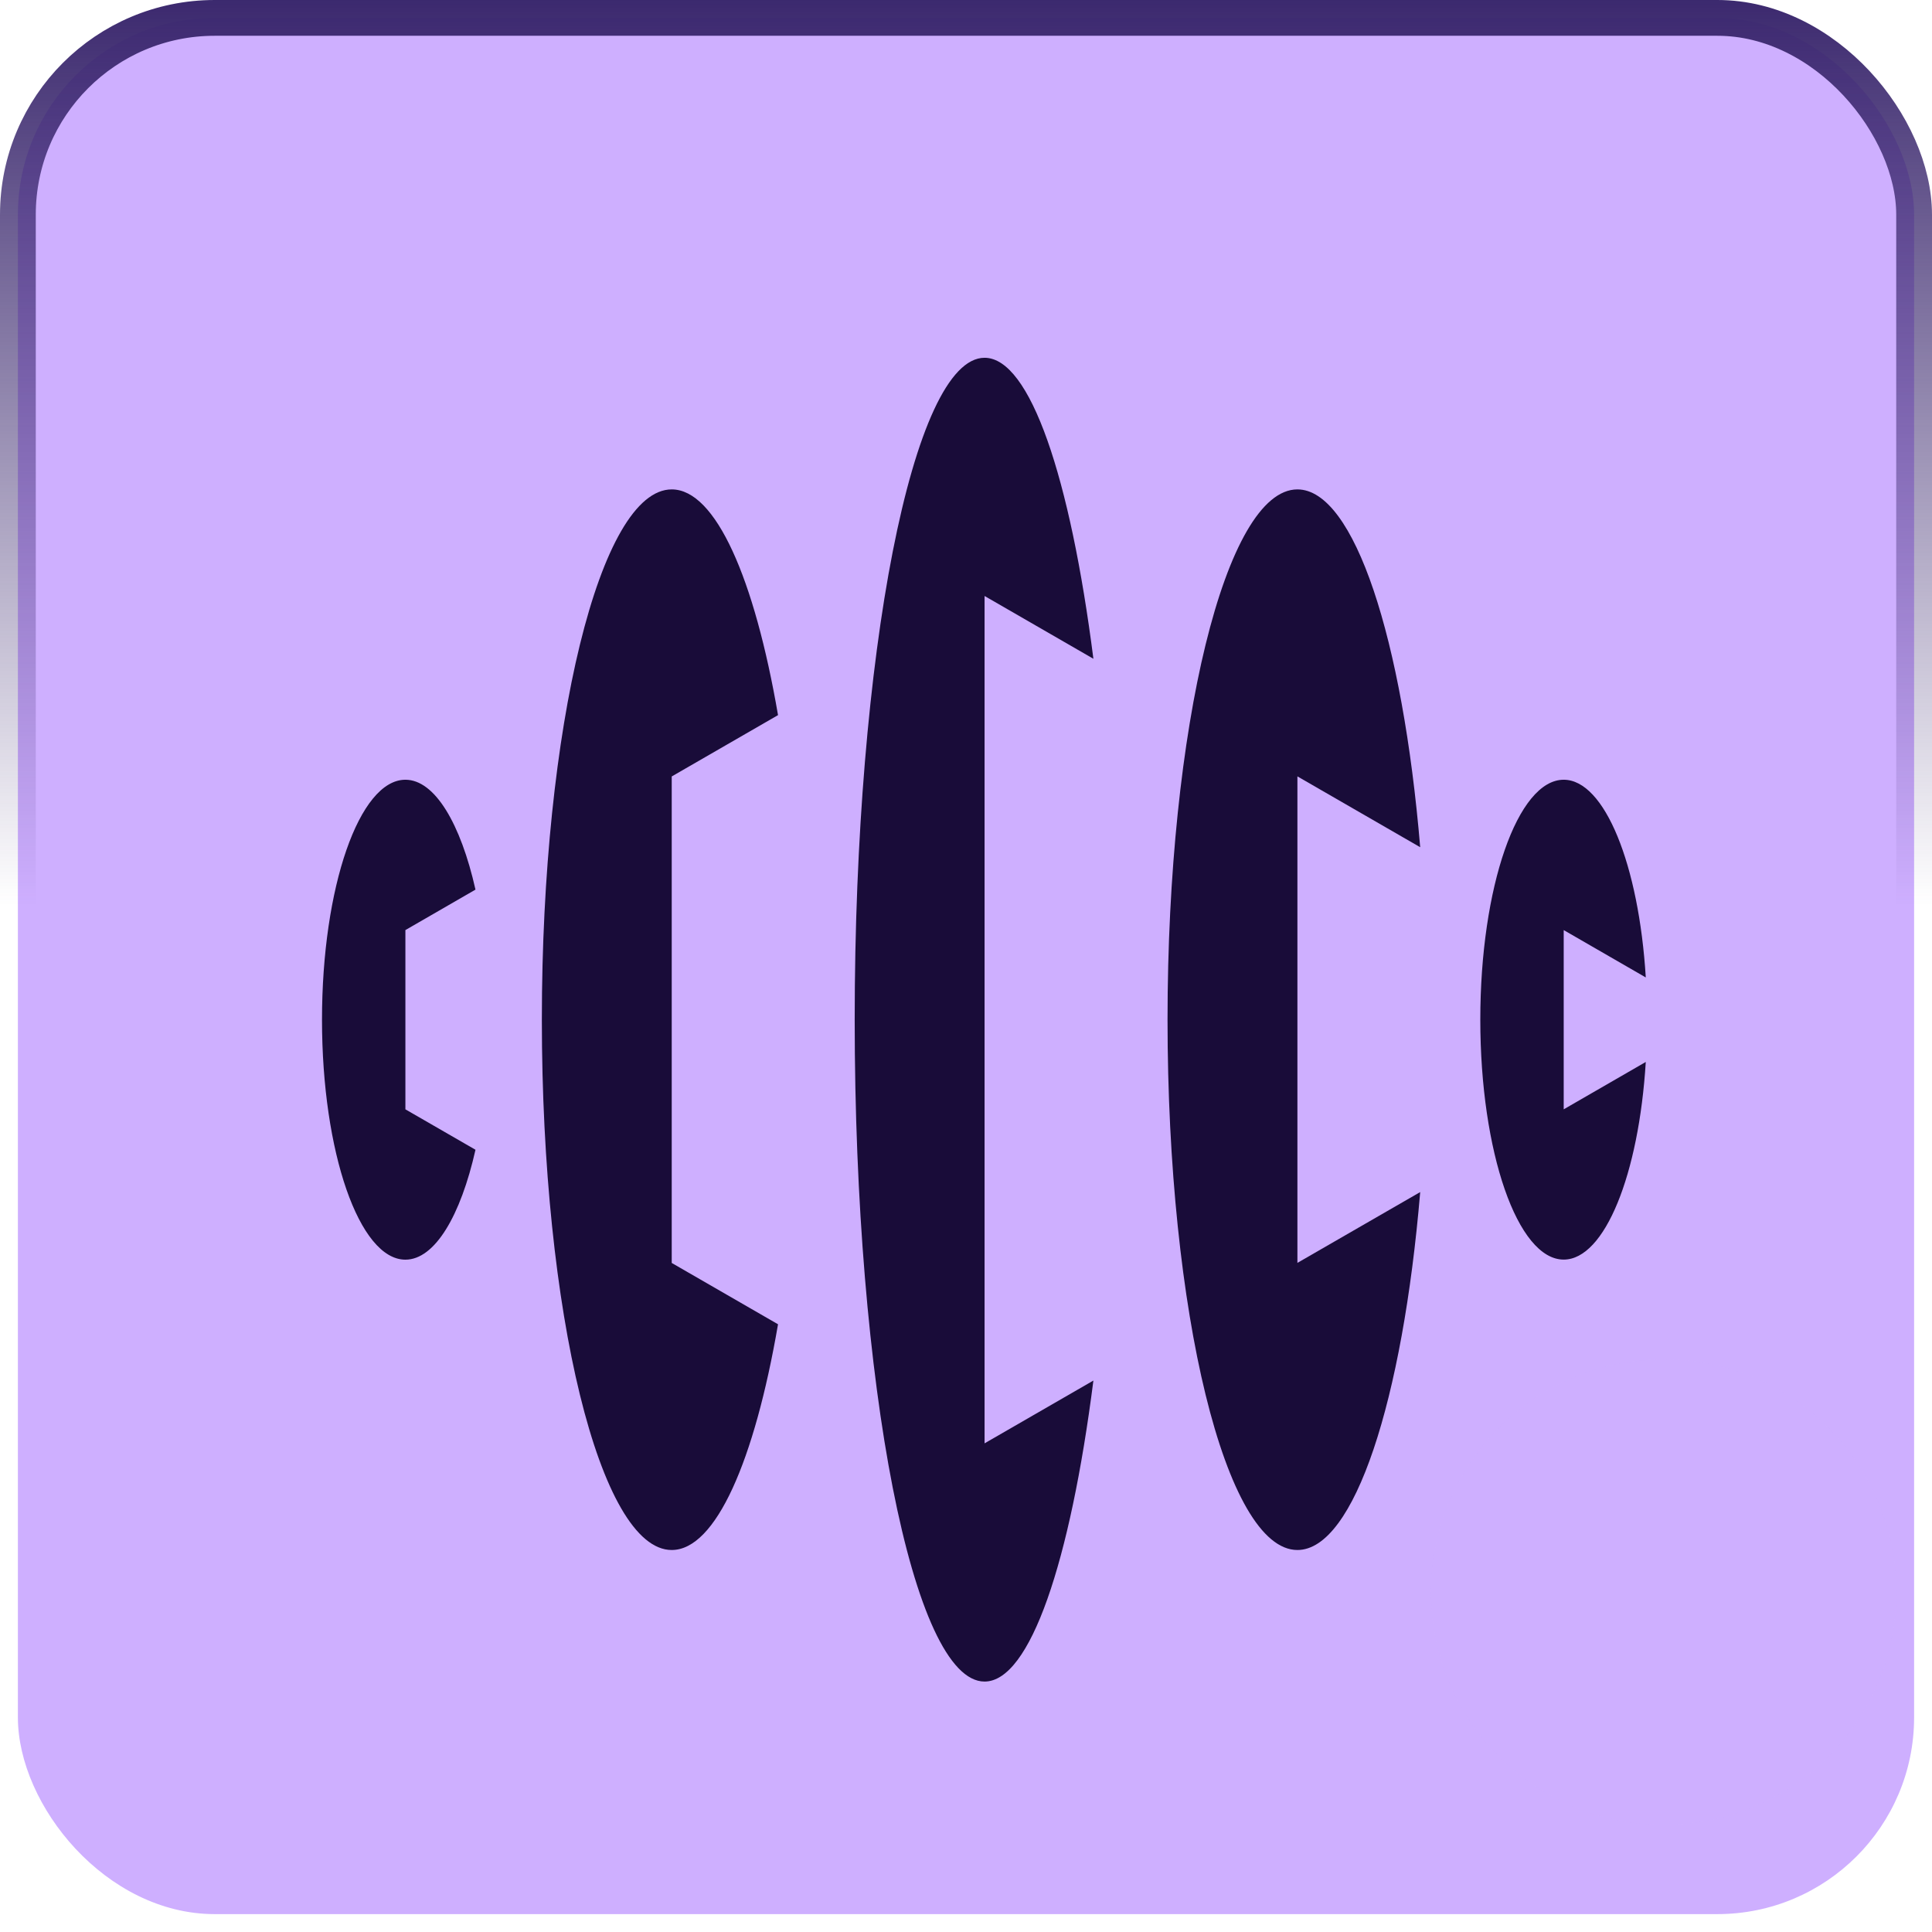
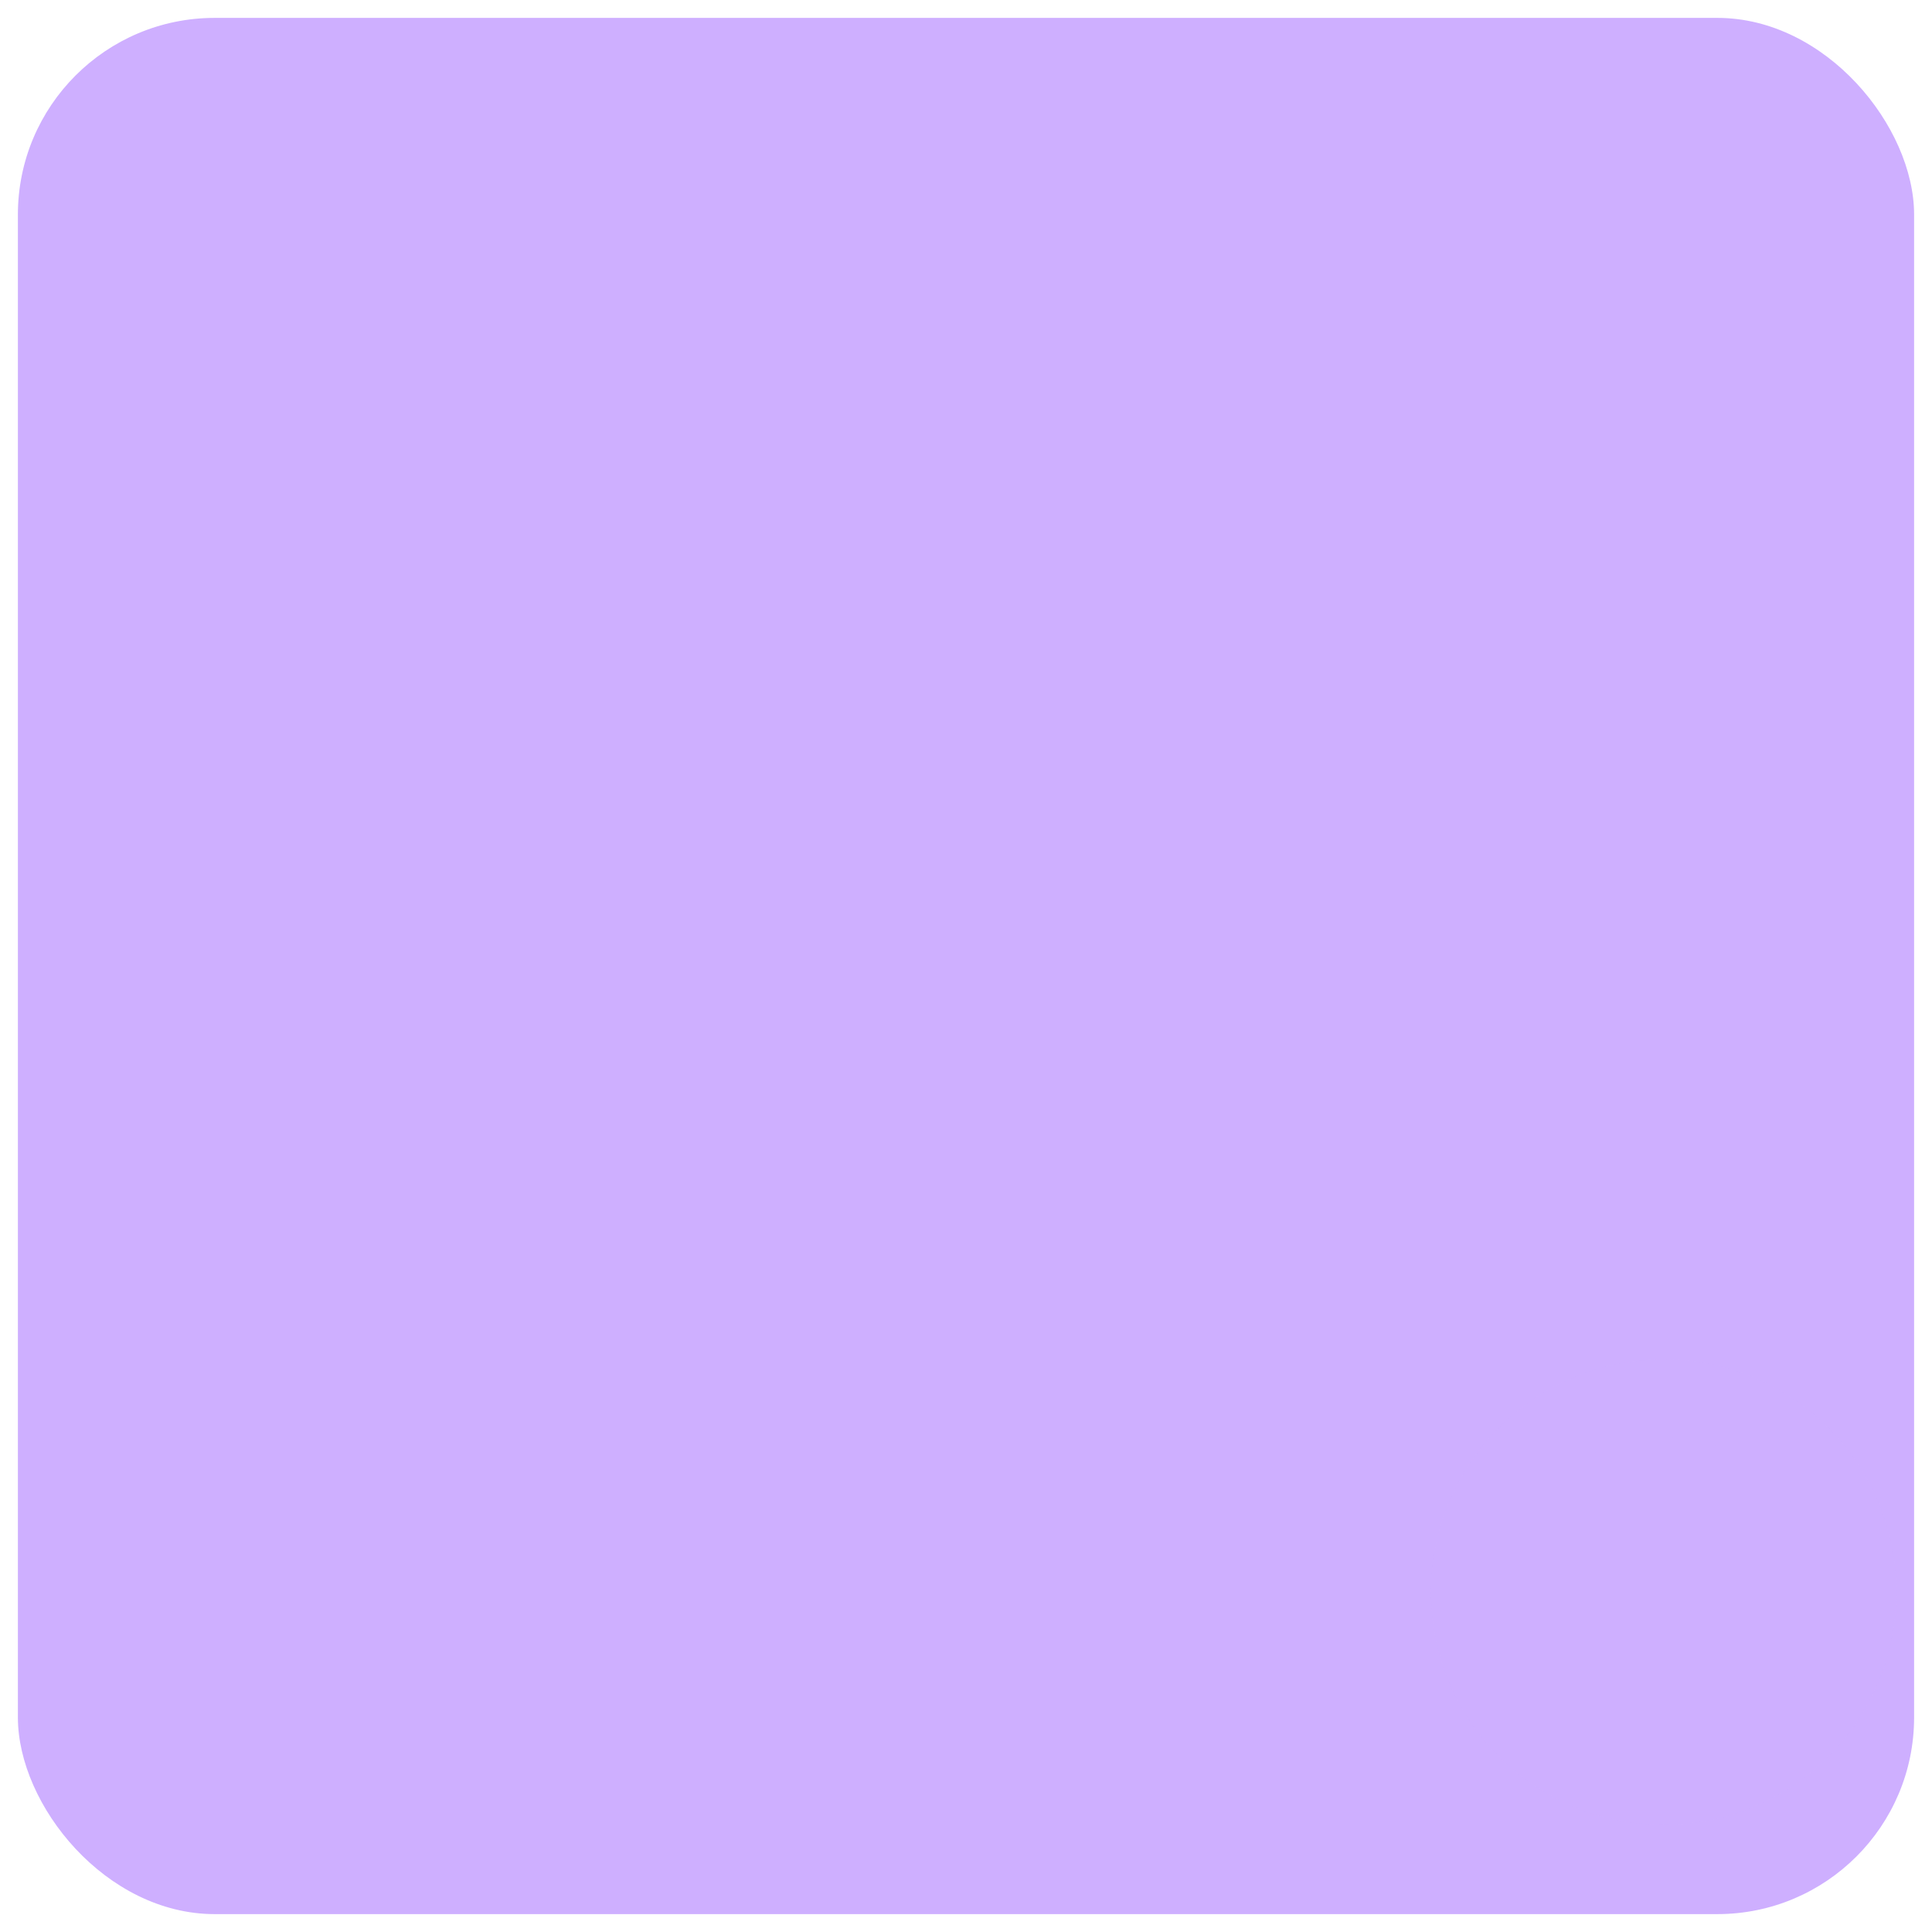
<svg xmlns="http://www.w3.org/2000/svg" width="54" height="54" viewBox="0 0 54 54" fill="none">
  <rect x="0.5" y="0.5" width="53" height="53" rx="5.5" fill="#CEAFFF" />
-   <rect x="0.5" y="0.5" width="53" height="53" rx="5.5" stroke="url(#paint0_linear_282_154)" />
  <g opacity="0.41">
    <circle cx="46.5" cy="44.5" r="6.5" fill="#CEAFFF" />
    <circle cx="46.5" cy="44.5" r="6.5" fill="#CEAFFF" />
    <circle cx="46.5" cy="44.5" r="6.5" fill="#CEAFFF" />
  </g>
  <circle cx="46.5" cy="44.5" r="4.333" fill="#CEAFFF" />
  <circle cx="46.5" cy="44.5" r="4.333" fill="#CEAFFF" />
  <circle cx="46.5" cy="44.5" r="4.333" fill="#CEAFFF" />
  <g clip-path="url(#clip0_282_154)">
    <path fill-rule="evenodd" clip-rule="evenodd" d="M9 28.5C9 24.796 10.043 21.794 11.331 21.794C12.152 21.794 12.874 23.017 13.29 24.865L11.331 25.996V31.006L13.29 32.136C12.874 33.985 12.152 35.208 11.331 35.208C10.043 35.208 9 32.206 9 28.502V28.5Z" fill="#190C39" />
-     <path fill-rule="evenodd" clip-rule="evenodd" d="M15.145 28.5C15.145 20.314 16.77 13.679 18.775 13.679C20.004 13.679 21.09 16.173 21.746 19.988L18.775 21.702V35.3L21.746 37.014C21.09 40.829 20.004 43.323 18.775 43.323C16.77 43.323 15.145 36.688 15.145 28.5Z" fill="#190C39" />
    <path fill-rule="evenodd" clip-rule="evenodd" d="M30.561 18.413C29.914 13.35 28.793 10 27.519 10C25.514 10 23.889 18.283 23.889 28.5C23.889 38.717 25.514 47 27.519 47C28.793 47 29.914 43.651 30.561 38.587L27.519 40.342V16.658L30.561 18.413Z" fill="#190C39" />
-     <path fill-rule="evenodd" clip-rule="evenodd" d="M39.695 23.681C39.206 17.862 37.854 13.679 36.263 13.679C34.258 13.679 32.633 20.314 32.633 28.5C32.633 36.686 34.258 43.323 36.263 43.323C37.854 43.323 39.206 39.14 39.695 33.319L36.263 35.298V21.7L39.695 23.68V23.681Z" fill="#190C39" />
    <path fill-rule="evenodd" clip-rule="evenodd" d="M46 27.318C45.807 24.178 44.852 21.794 43.706 21.794C42.418 21.794 41.375 24.796 41.375 28.5C41.375 32.204 42.418 35.206 43.706 35.206C44.854 35.206 45.807 32.822 46 29.682L43.706 31.006V25.996L46 27.32V27.318Z" fill="#190C39" />
  </g>
  <defs>
    <linearGradient id="paint0_linear_282_154" x1="27" y1="-0.233" x2="27" y2="54.233" gradientUnits="userSpaceOnUse">
      <stop stop-color="#3A276D" />
      <stop offset="0.469" stop-color="#3A276D" stop-opacity="0" />
    </linearGradient>
    <clipPath id="clip0_282_154">
-       <rect width="37" height="37" fill="white" transform="translate(9 10)" />
-     </clipPath>
+       </clipPath>
  </defs>
</svg>